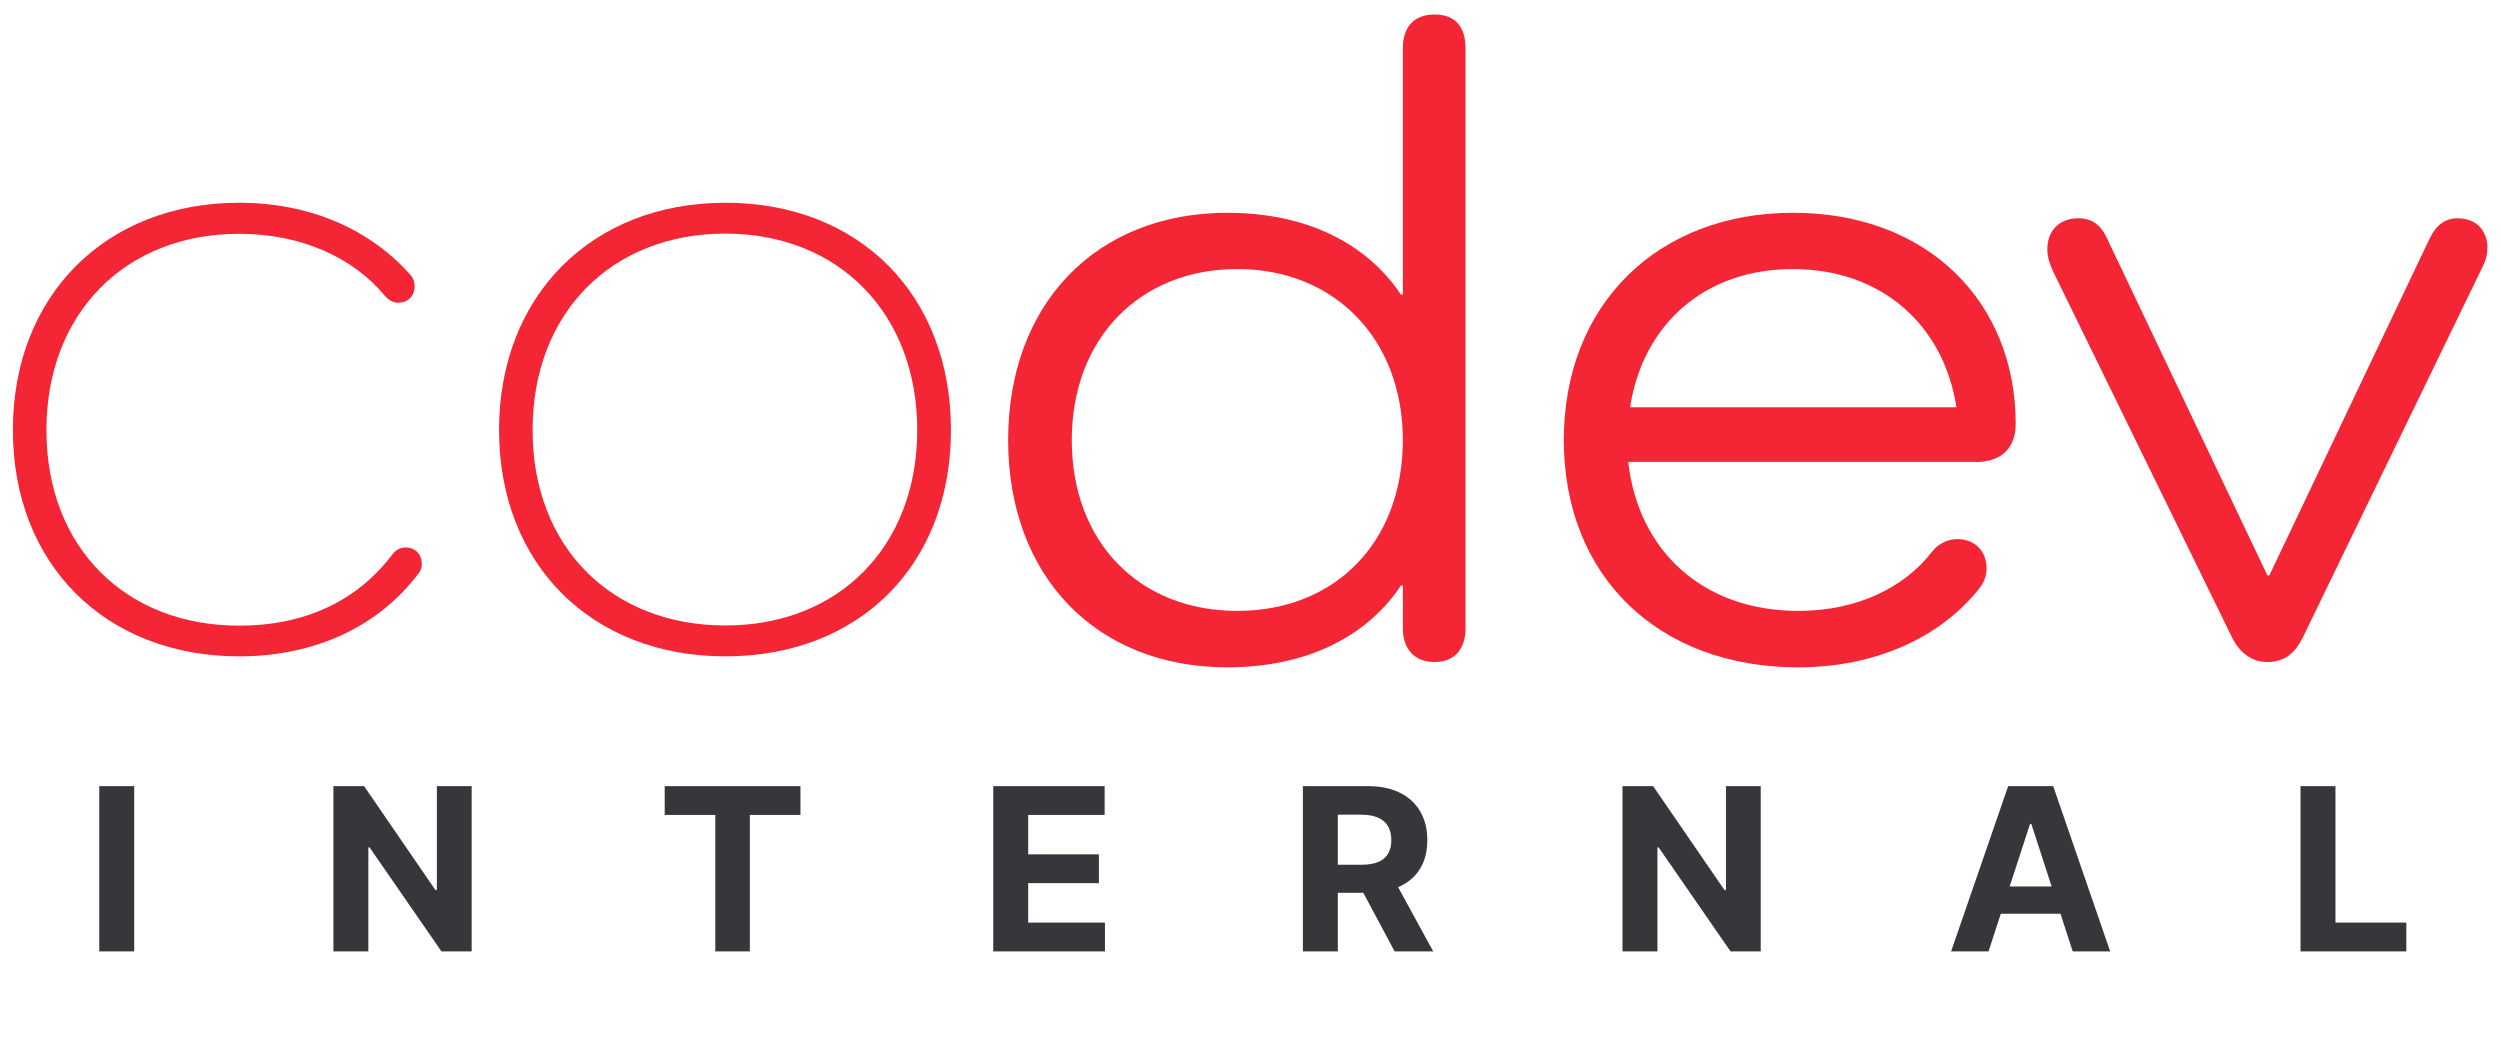
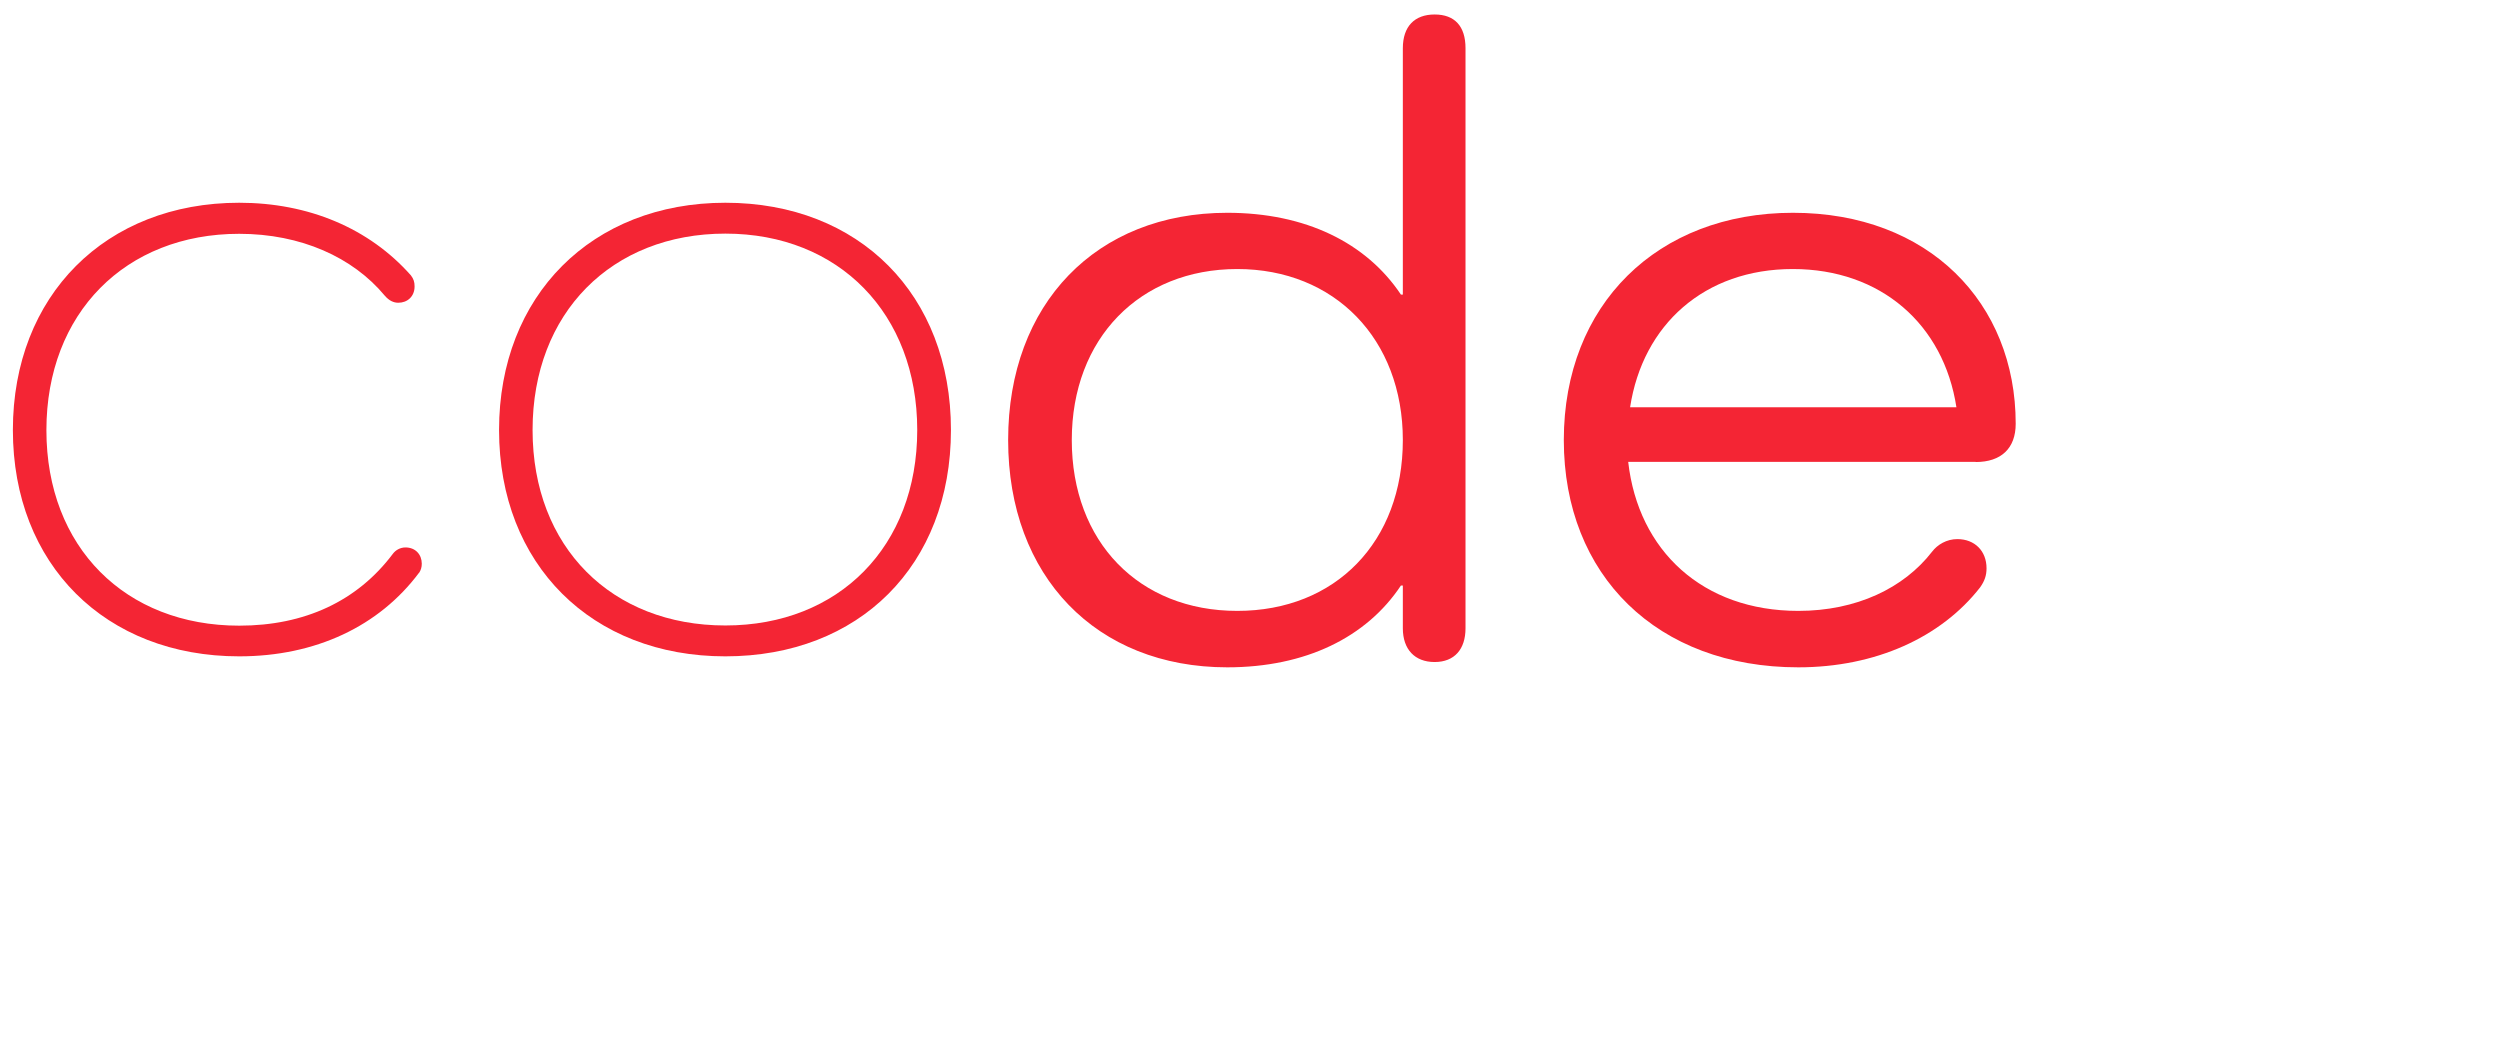
<svg xmlns="http://www.w3.org/2000/svg" width="132" height="56" viewBox="0 0 132 56" fill="none">
  <g clip-path="url(#clip0_11387_20322)">
    <path d="M22.13 30.235C20.02 33.065 16.66 34.655 12.63 34.655C5.57 34.655 0.68 29.805 0.68 22.705C0.68 15.605 5.58 10.705 12.63 10.705C16.28 10.705 19.49 12.045 21.7 14.545C21.84 14.735 21.89 14.885 21.89 15.125C21.89 15.655 21.51 15.985 21.03 15.985C20.79 15.985 20.55 15.885 20.31 15.605C18.63 13.585 15.89 12.345 12.63 12.345C6.63 12.345 2.45 16.525 2.45 22.715C2.45 28.905 6.63 33.035 12.63 33.035C16.09 33.035 18.87 31.735 20.74 29.245C20.88 29.055 21.12 28.905 21.41 28.905C21.94 28.905 22.27 29.285 22.27 29.765C22.27 29.955 22.22 30.105 22.13 30.245V30.235Z" fill="#F42534" />
    <path d="M38.3 10.705C45.36 10.705 50.21 15.555 50.21 22.705C50.21 29.855 45.36 34.655 38.3 34.655C31.24 34.655 26.35 29.805 26.35 22.705C26.35 15.605 31.25 10.705 38.3 10.705ZM38.3 33.025C44.3 33.025 48.43 28.845 48.43 22.705C48.43 16.565 44.3 12.335 38.3 12.335C32.3 12.335 28.12 16.515 28.12 22.705C28.12 28.895 32.3 33.025 38.3 33.025Z" fill="#F42534" />
    <path d="M77.379 2.545V33.175C77.379 34.275 76.799 34.955 75.749 34.955C74.7 34.955 74.07 34.285 74.07 33.175V30.915H73.969C72.15 33.655 68.93 35.235 64.799 35.235C57.889 35.235 53.23 30.435 53.23 23.235C53.23 16.035 57.889 11.235 64.799 11.235C68.93 11.235 72.139 12.815 73.969 15.555H74.07V2.545C74.07 1.395 74.689 0.765 75.749 0.765C76.809 0.765 77.379 1.385 77.379 2.545ZM74.07 23.235C74.07 17.905 70.469 14.205 65.329 14.205C60.19 14.205 56.59 17.855 56.59 23.235C56.59 28.615 60.139 32.255 65.329 32.255C70.519 32.255 74.07 28.605 74.07 23.235Z" fill="#F42534" />
    <path d="M104.309 24.385H85.969C86.499 29.085 89.909 32.255 94.949 32.255C98.019 32.255 100.519 31.055 102.009 29.135C102.299 28.755 102.779 28.465 103.349 28.465C104.259 28.465 104.889 29.085 104.889 30.005C104.889 30.385 104.789 30.675 104.549 31.015C102.489 33.655 99.029 35.235 94.949 35.235C87.509 35.235 82.569 30.385 82.569 23.235C82.569 16.085 87.509 11.235 94.669 11.235C101.829 11.235 106.429 15.985 106.429 22.375C106.429 23.675 105.659 24.395 104.319 24.395L104.309 24.385ZM86.069 21.505H103.299C102.629 17.135 99.319 14.205 94.659 14.205C89.999 14.205 86.739 17.135 86.069 21.505Z" fill="#F42534" />
-     <path d="M131.33 13.105C131.33 13.395 131.28 13.685 131.09 14.065L121.59 33.655C121.21 34.425 120.68 34.955 119.72 34.955C118.86 34.955 118.23 34.425 117.85 33.655L108.39 14.305C108.2 13.875 108.1 13.535 108.1 13.155C108.1 12.145 108.77 11.525 109.73 11.525C110.45 11.525 110.93 11.865 111.27 12.625L119.72 30.385H119.82L128.27 12.625C128.61 11.905 129.09 11.525 129.76 11.525C130.77 11.525 131.34 12.195 131.34 13.105H131.33Z" fill="#F42534" />
  </g>
-   <path d="M7.086 41.508V50.235H5.241V41.508H7.086ZM24.904 41.508V50.235H23.31L19.513 44.742H19.449V50.235H17.604V41.508H19.224L22.991 46.996H23.067V41.508H24.904ZM35.096 43.029V41.508H42.264V43.029H39.592V50.235H37.768V43.029H35.096ZM52.444 50.235V41.508H58.325V43.029H54.289V45.109H58.022V46.63H54.289V48.714H58.342V50.235H52.444ZM68.792 50.235V41.508H72.235C72.894 41.508 73.457 41.626 73.922 41.861C74.391 42.094 74.748 42.425 74.992 42.854C75.239 43.28 75.363 43.782 75.363 44.359C75.363 44.938 75.238 45.437 74.988 45.854C74.738 46.269 74.376 46.587 73.901 46.809C73.43 47.03 72.859 47.141 72.188 47.141H69.883V45.658H71.89C72.242 45.658 72.535 45.61 72.768 45.513C73.001 45.417 73.174 45.272 73.287 45.079C73.404 44.886 73.462 44.645 73.462 44.359C73.462 44.069 73.404 43.825 73.287 43.626C73.174 43.427 72.999 43.276 72.763 43.174C72.53 43.069 72.236 43.016 71.881 43.016H70.637V50.235H68.792ZM73.505 46.263L75.674 50.235H73.637L71.515 46.263H73.505ZM92.966 41.508V50.235H91.373L87.576 44.742H87.512V50.235H85.667V41.508H87.286L91.053 46.996H91.13V41.508H92.966ZM104.995 50.235H103.018L106.031 41.508H108.409L111.417 50.235H109.44L107.254 43.502H107.186L104.995 50.235ZM104.872 46.805H109.542V48.245H104.872V46.805ZM121.468 50.235V41.508H123.313V48.714H127.054V50.235H121.468Z" fill="#37373B" />
  <defs>
    <clipPath id="clip0_11387_20322">
      <rect width="130.66" height="34.47" fill="white" transform="translate(0.67 0.765)" />
    </clipPath>
  </defs>
</svg>